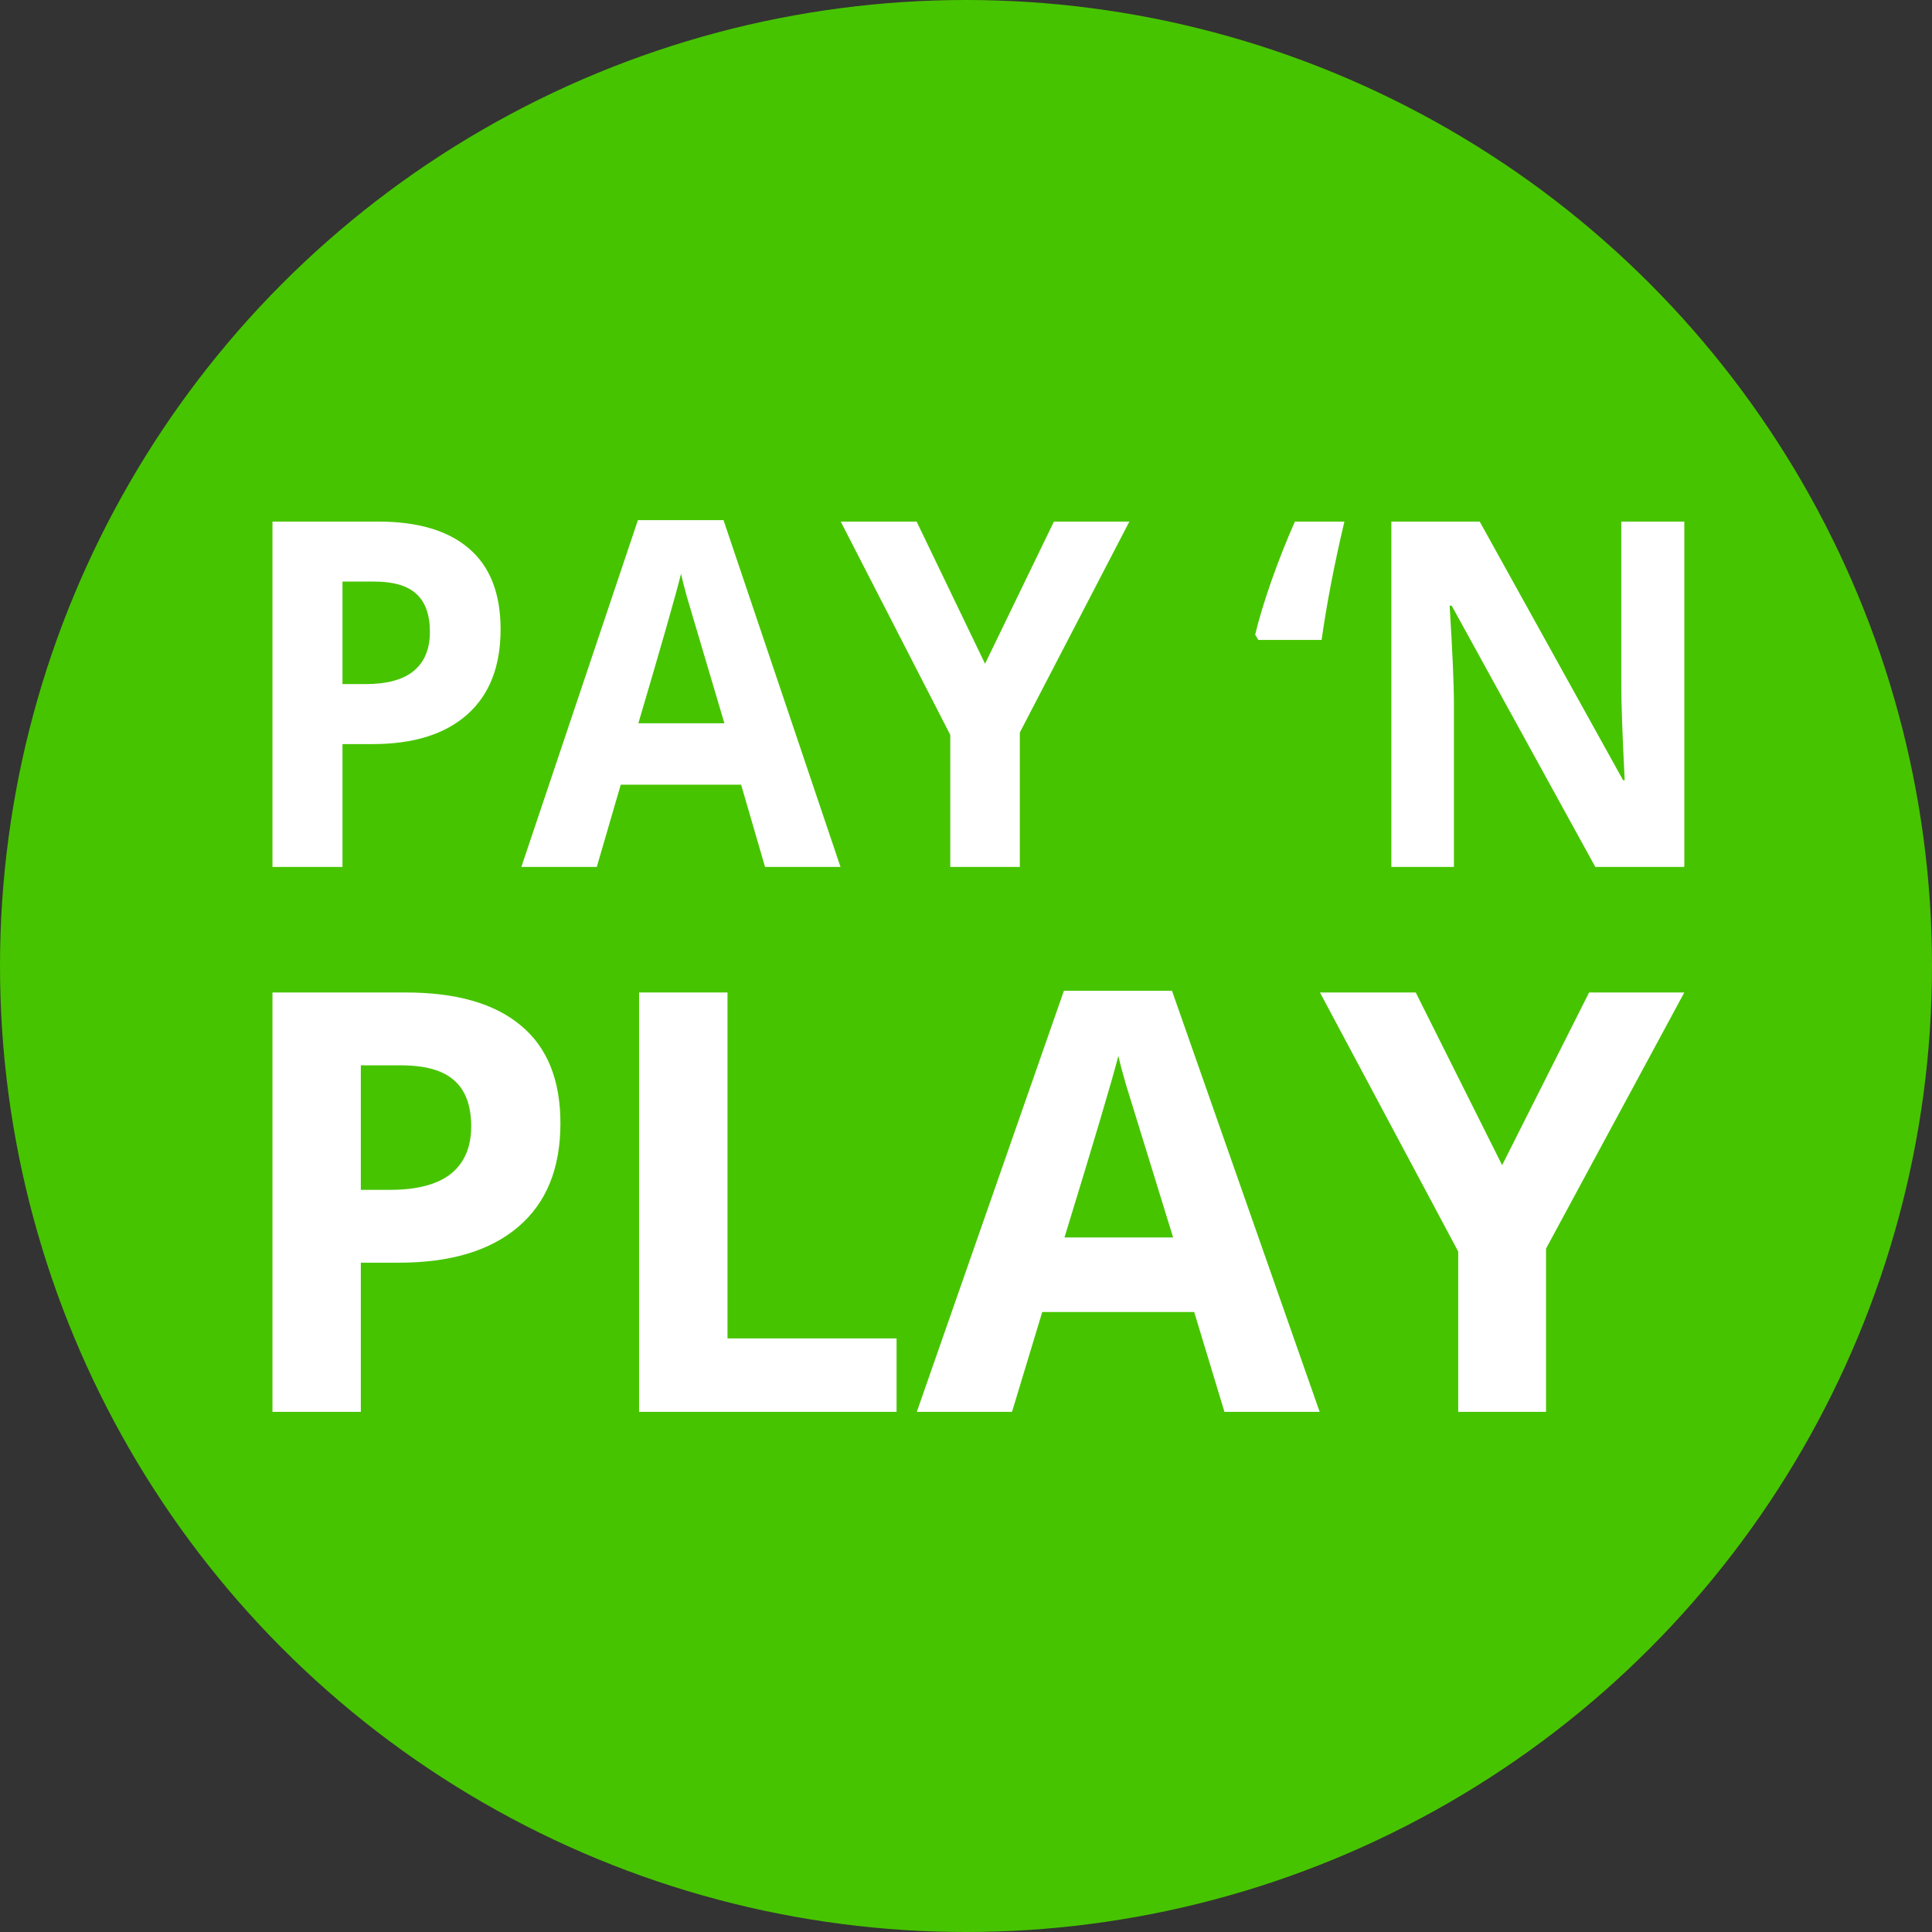
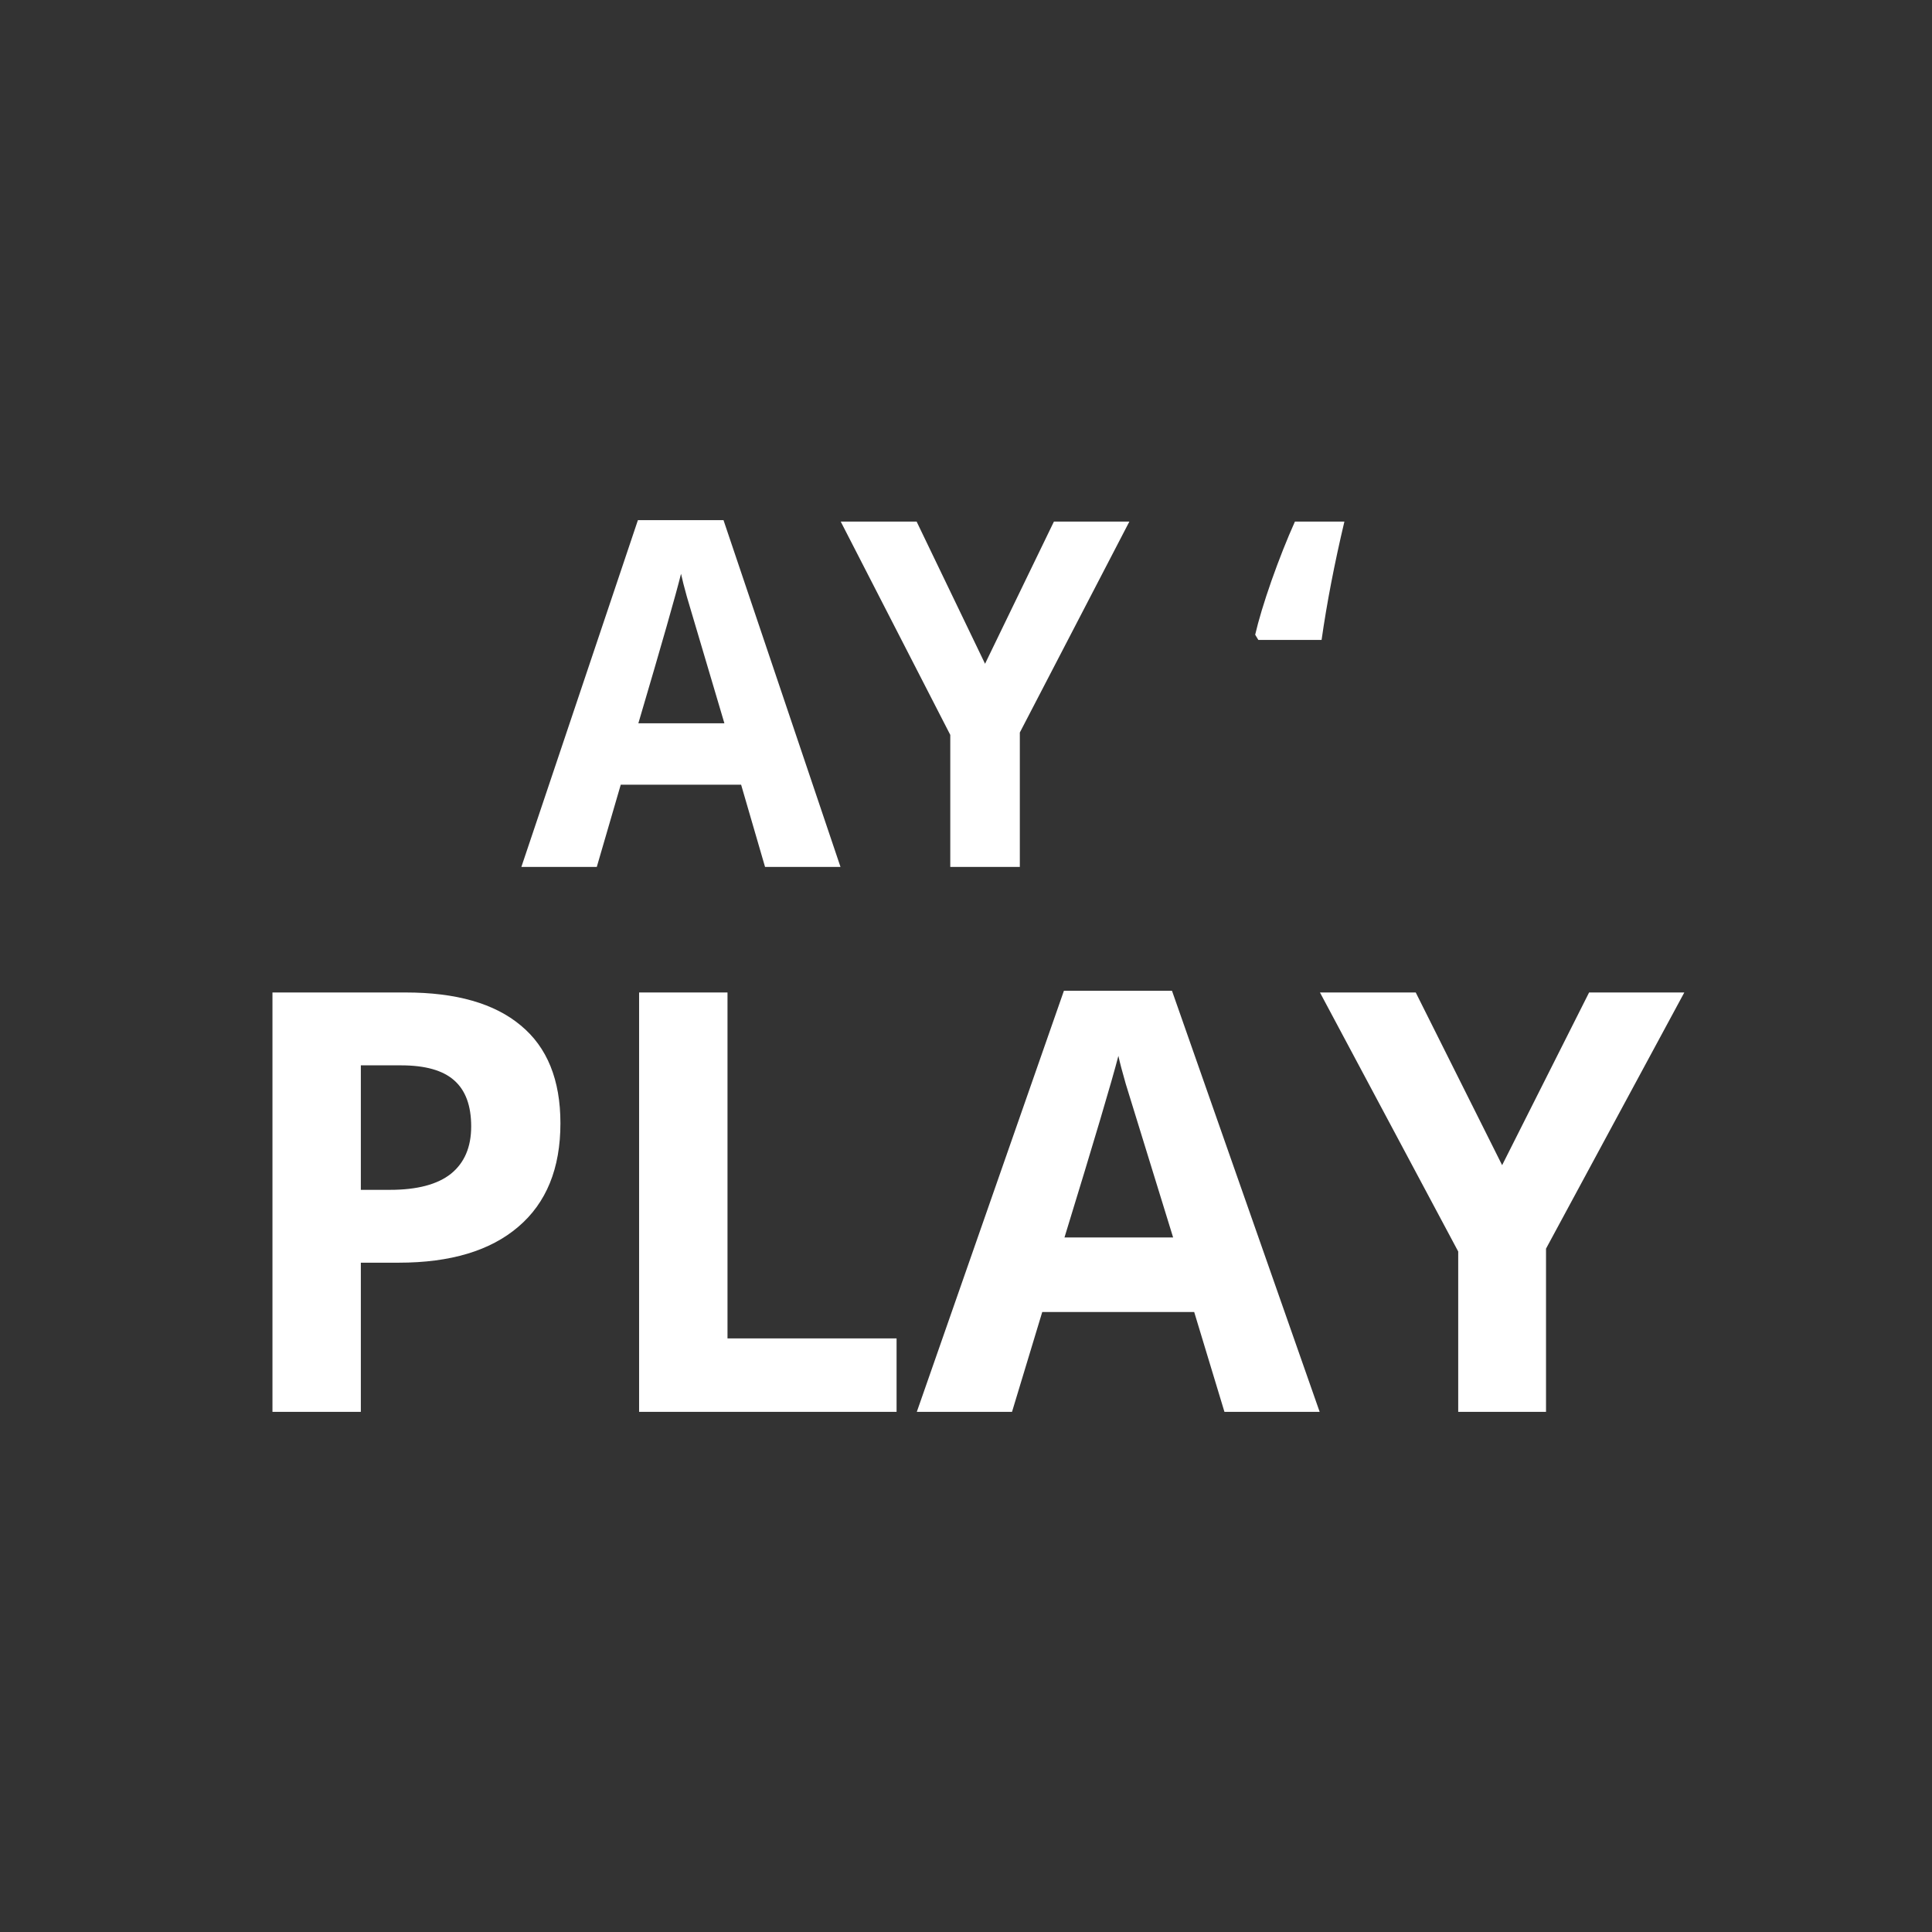
<svg xmlns="http://www.w3.org/2000/svg" width="78" height="78" viewBox="0 0 78 78" fill="none">
  <rect x="0" y="0" width="78" height="78" fill="#333333" stroke="none" />
-   <circle cx="39" cy="39" r="39" fill="#47C400" />
-   <path d="M13.827 27.619H14.757C15.626 27.619 16.277 27.441 16.708 27.084C17.14 26.722 17.356 26.198 17.356 25.511C17.356 24.818 17.173 24.306 16.808 23.976C16.45 23.645 15.884 23.48 15.113 23.48H13.827V27.619ZM20.21 25.406C20.21 26.906 19.76 28.054 18.86 28.849C17.967 29.643 16.693 30.041 15.04 30.041H13.827V35H11V21.057H15.258C16.875 21.057 18.103 21.423 18.942 22.154C19.787 22.879 20.21 23.963 20.21 25.406Z" fill="white" />
  <path d="M30.887 35L29.921 31.681H25.061L24.094 35H21.049L25.754 21H29.21L33.933 35H30.887ZM29.246 29.202C28.353 26.194 27.848 24.494 27.733 24.099C27.623 23.705 27.544 23.394 27.495 23.165C27.295 23.979 26.72 25.991 25.772 29.202H29.246Z" fill="white" />
  <path d="M39.769 26.798L42.55 21.057H45.596L41.173 29.574V35H38.365V29.669L33.942 21.057H37.006L39.769 26.798Z" fill="white" />
  <path d="M50.802 25.835L50.675 25.625C50.809 25.047 51.027 24.322 51.331 23.451C51.641 22.574 51.957 21.776 52.28 21.057H54.277C53.875 22.755 53.568 24.347 53.356 25.835H50.802Z" fill="white" />
-   <path d="M68 35H64.407L58.608 24.452H58.526C58.641 26.315 58.699 27.644 58.699 28.439V35H56.173V21.057H59.739L65.529 31.5H65.593C65.501 29.688 65.456 28.407 65.456 27.657V21.057H68V35Z" fill="white" />
  <path d="M14.568 48.037H15.742C16.84 48.037 17.661 47.821 18.206 47.388C18.75 46.948 19.023 46.311 19.023 45.477C19.023 44.636 18.793 44.014 18.332 43.613C17.879 43.212 17.166 43.011 16.191 43.011H14.568V48.037ZM22.626 45.35C22.626 47.172 22.058 48.566 20.922 49.531C19.794 50.496 18.186 50.978 16.099 50.978H14.568V57H11V40.069H16.375C18.417 40.069 19.967 40.513 21.026 41.401C22.092 42.281 22.626 43.598 22.626 45.35Z" fill="white" />
  <path d="M25.802 57V40.069H29.371V54.035H36.197V57H25.802Z" fill="white" />
  <path d="M49.434 57L48.213 52.97H42.078L40.858 57H37.014L42.953 40H47.316L53.278 57H49.434ZM47.362 49.959C46.234 46.307 45.597 44.242 45.451 43.764C45.313 43.285 45.213 42.907 45.152 42.629C44.898 43.617 44.173 46.06 42.976 49.959H47.362Z" fill="white" />
  <path d="M60.645 47.041L64.156 40.069H68L62.417 50.411V57H58.872V50.527L53.29 40.069H57.157L60.645 47.041Z" fill="white" />
</svg>